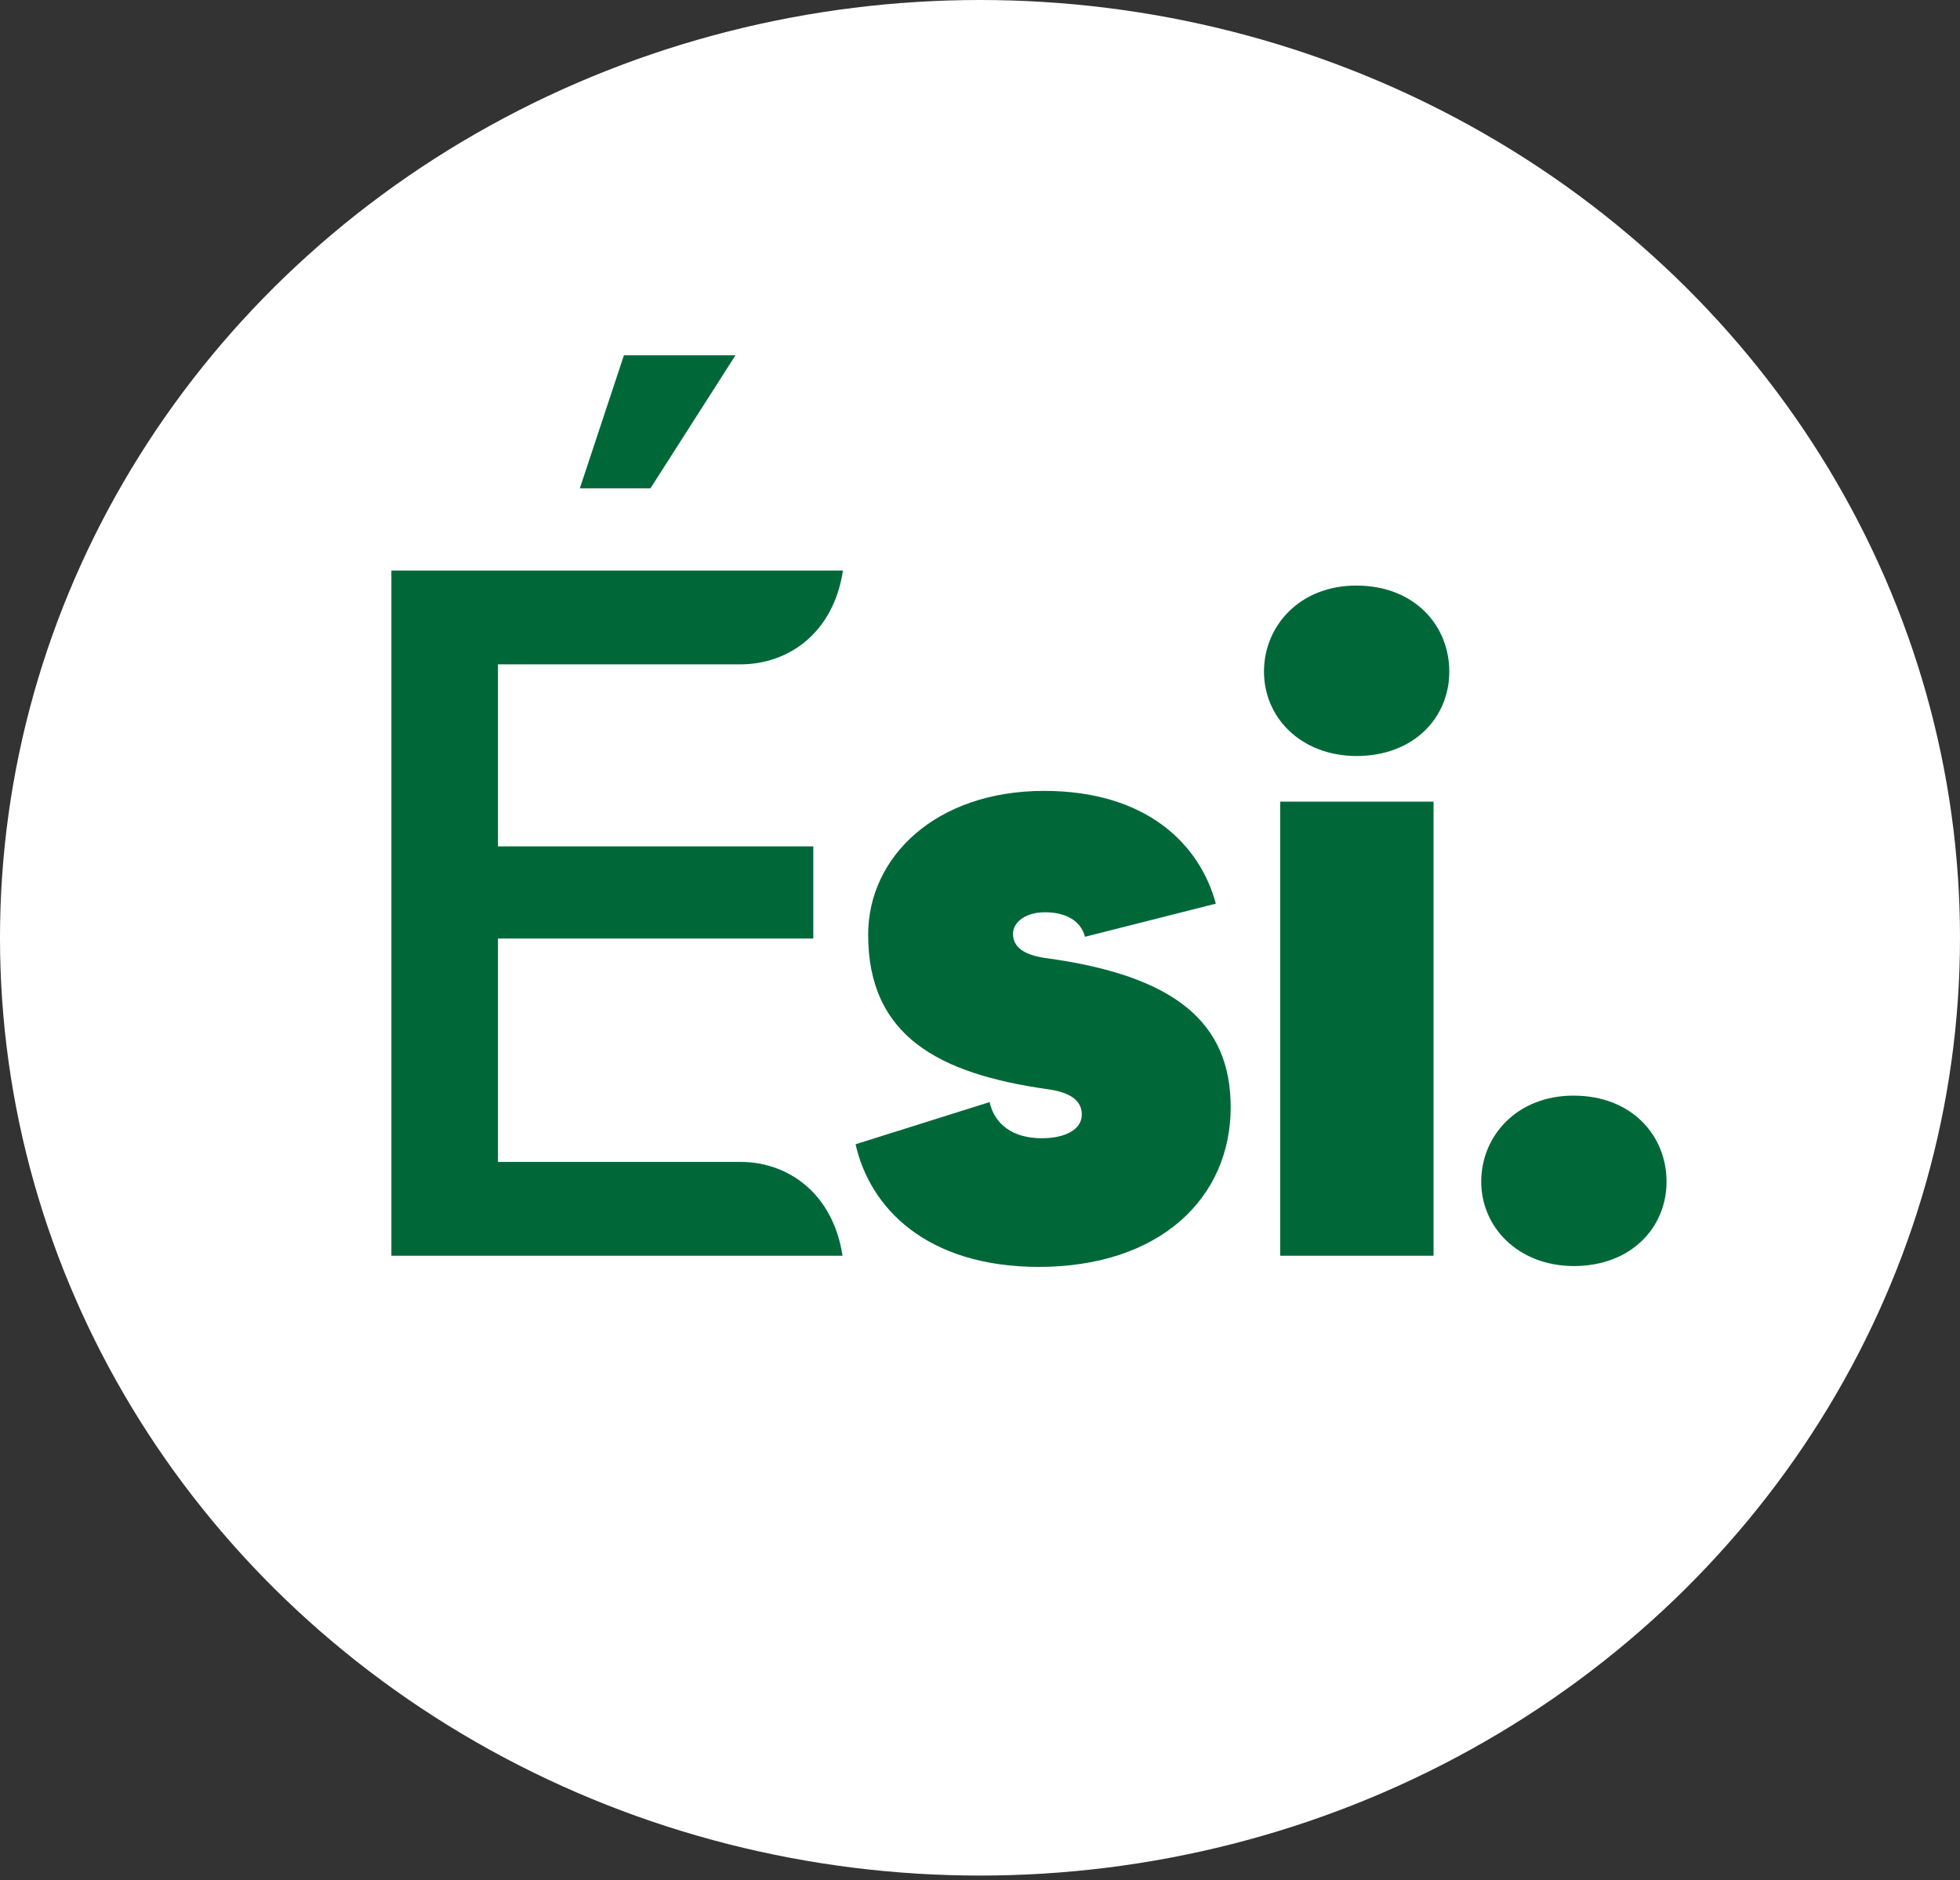
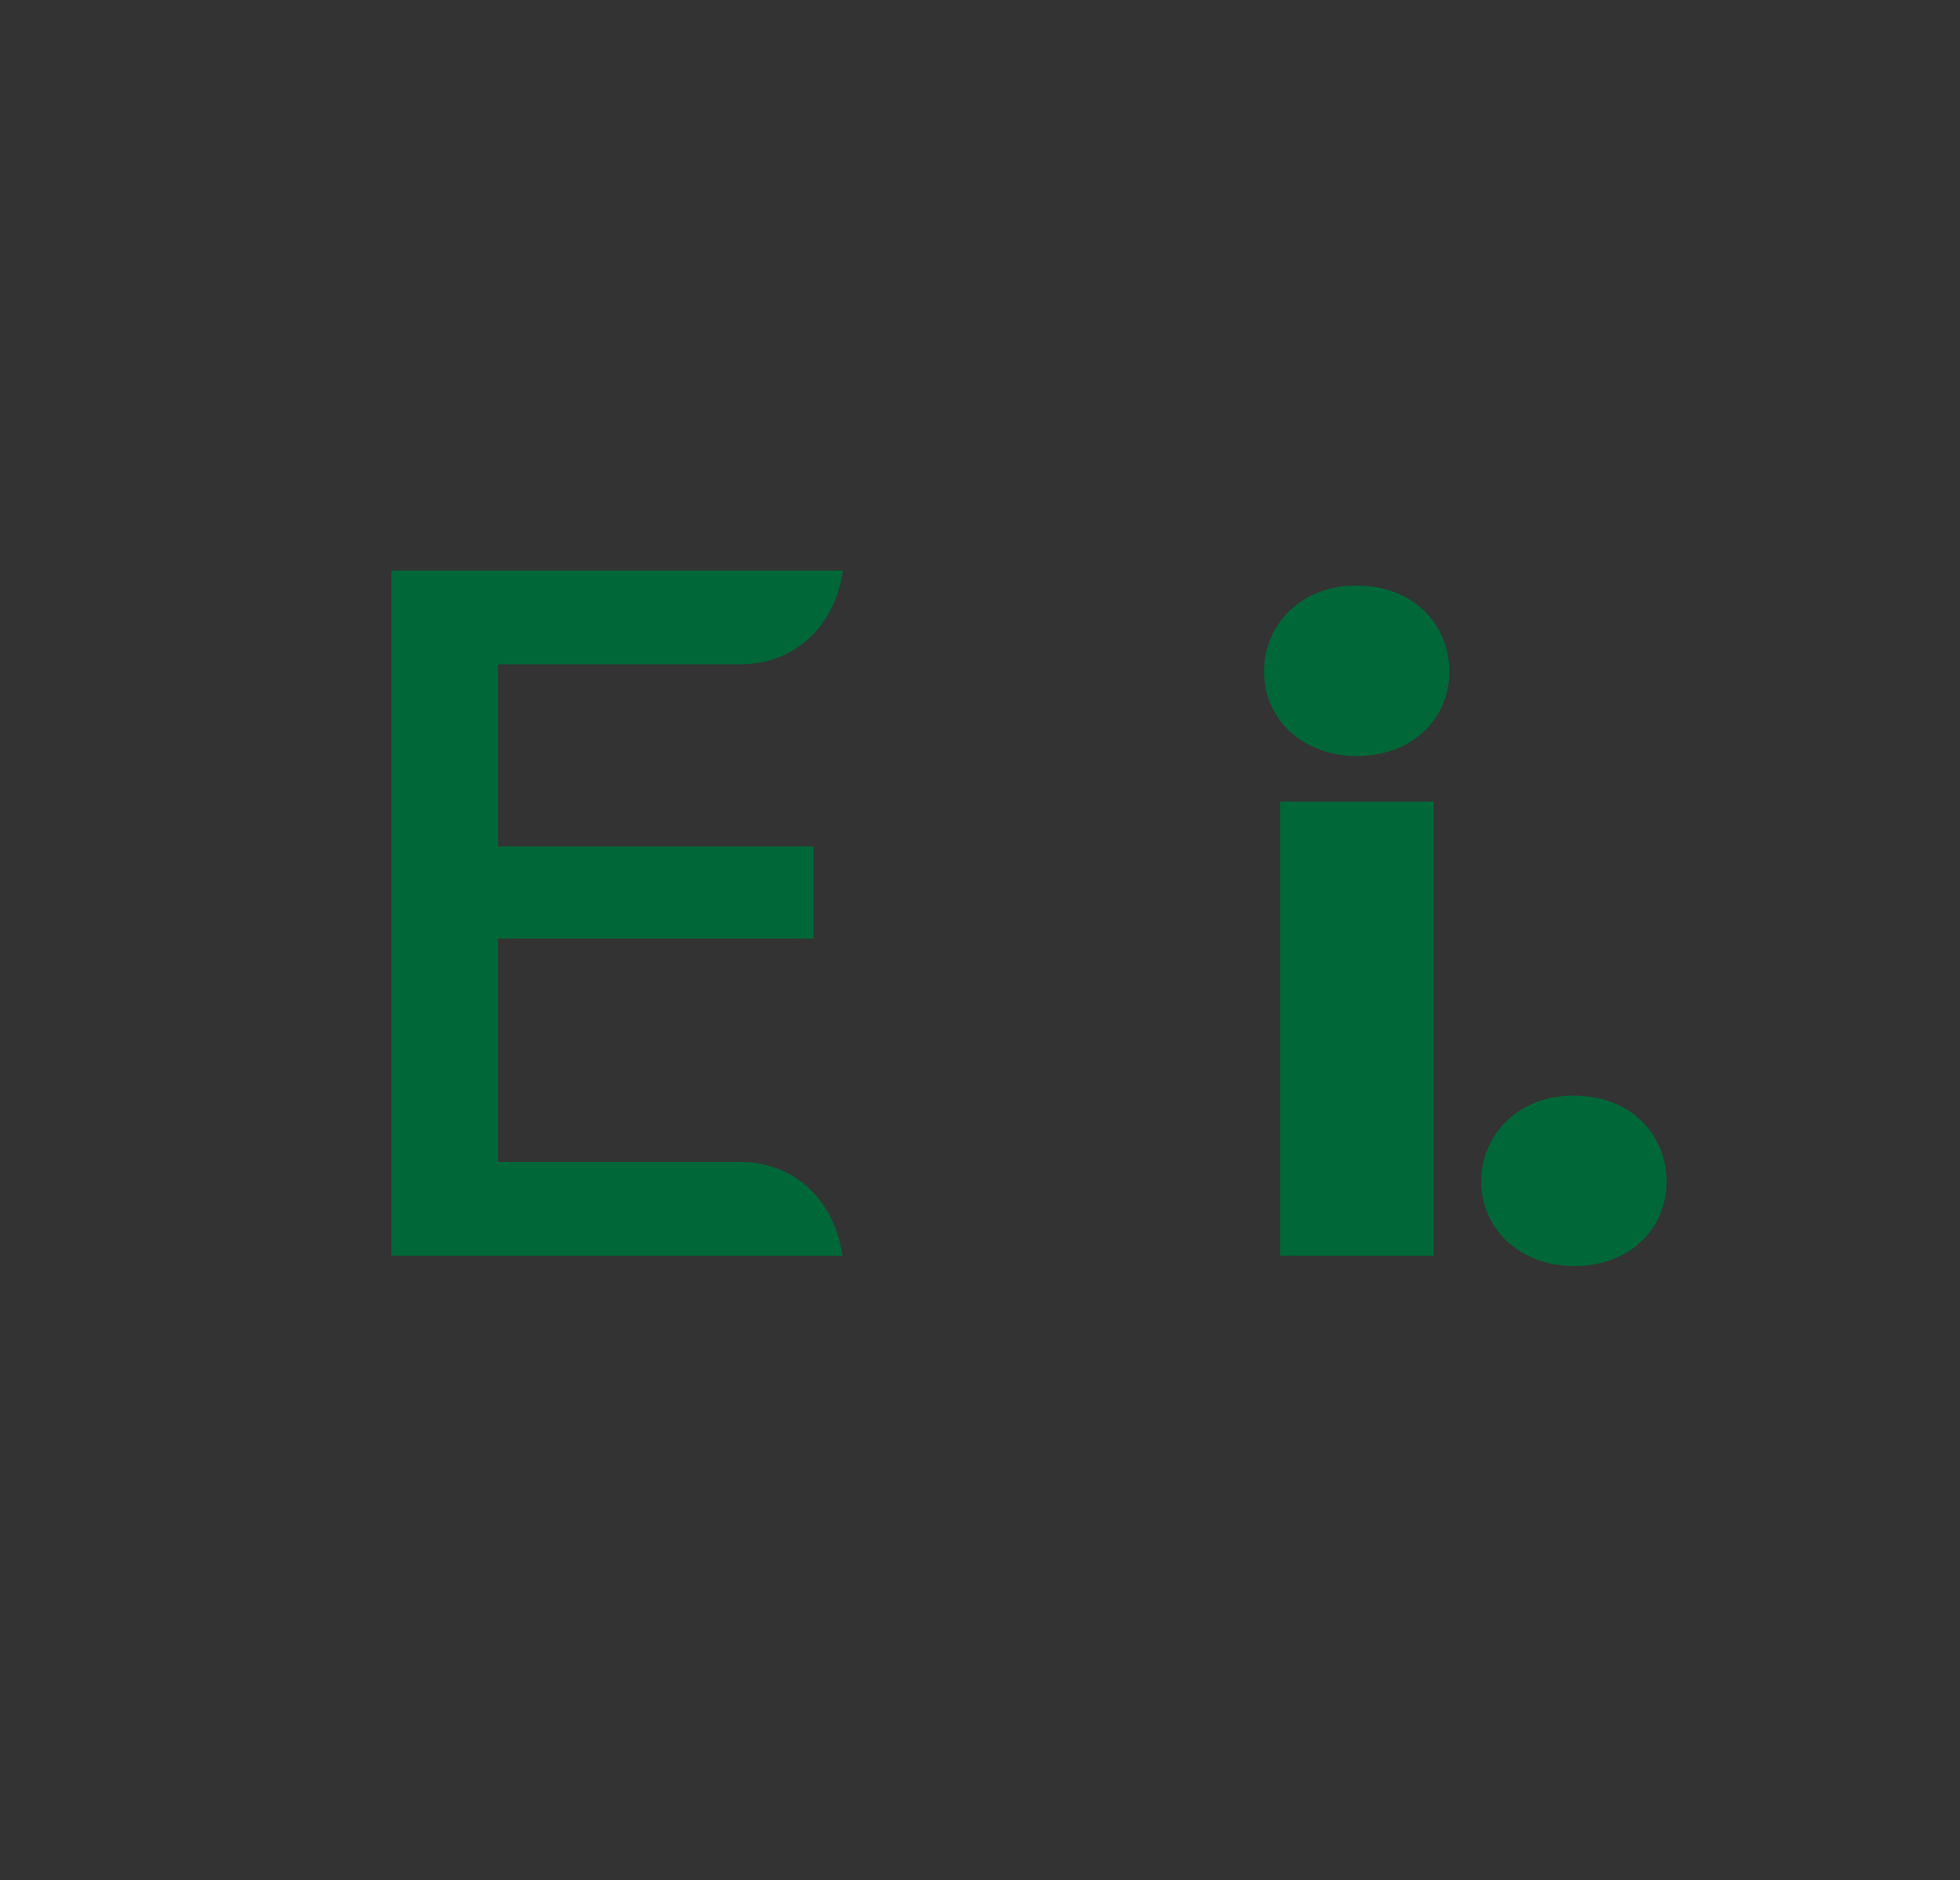
<svg xmlns="http://www.w3.org/2000/svg" width="172" height="165" viewBox="0 0 172 165" fill="none">
  <rect x="0" y="0" width="172" height="165" fill="#333333" stroke="none" />
-   <ellipse cx="86" cy="82.297" rx="86" ry="82.297" fill="white" />
-   <path d="M75.08 100.416L86.843 96.715C87.277 98.679 88.895 99.887 91.421 99.887C93.474 99.887 94.934 99.132 94.934 97.81C94.934 96.601 93.948 95.846 91.895 95.581C82.382 94.222 76.185 90.936 76.185 82.021C76.185 75.222 82.106 69.406 91.619 69.406C100.579 69.406 105.276 74.052 106.697 79.302L95.211 82.21C94.934 81.077 93.869 80.057 91.698 80.057C90 80.057 88.895 80.926 88.895 81.946C88.895 83.079 89.803 83.834 91.934 84.099C103.065 85.647 107.999 89.689 107.999 97.168C107.999 105.062 101.881 111.181 91.106 111.181C81.277 111.143 76.343 106.006 75.08 100.416Z" fill="#006838" />
  <path d="M112.342 110.199V70.35H125.802V110.199H112.342Z" fill="#006838" />
  <path d="M129.985 103.702C129.985 99.661 133.143 96.148 138.077 96.148C143.208 96.148 146.248 99.661 146.248 103.702C146.248 107.668 143.208 111.106 138.077 111.106C133.143 111.068 129.985 107.631 129.985 103.702Z" fill="#006838" />
  <path d="M110.921 58.943C110.921 54.901 114.079 51.388 119.013 51.388C124.144 51.388 127.183 54.901 127.183 58.943C127.183 62.909 124.144 66.346 119.013 66.346C114.079 66.308 110.921 62.909 110.921 58.943Z" fill="#006838" />
-   <path d="M50.884 42.852L54.752 31.18H64.541L57.081 42.852H50.884Z" fill="#006838" />
+   <path d="M50.884 42.852H64.541L57.081 42.852H50.884Z" fill="#006838" />
  <path d="M64.976 101.965H43.7V82.361H71.37V74.278H43.7V58.301H64.699H64.976C69.199 58.301 73.146 55.543 73.975 50.066H34.346V110.199H73.936C73.107 104.76 69.199 101.965 64.976 101.965Z" fill="#006838" />
</svg>